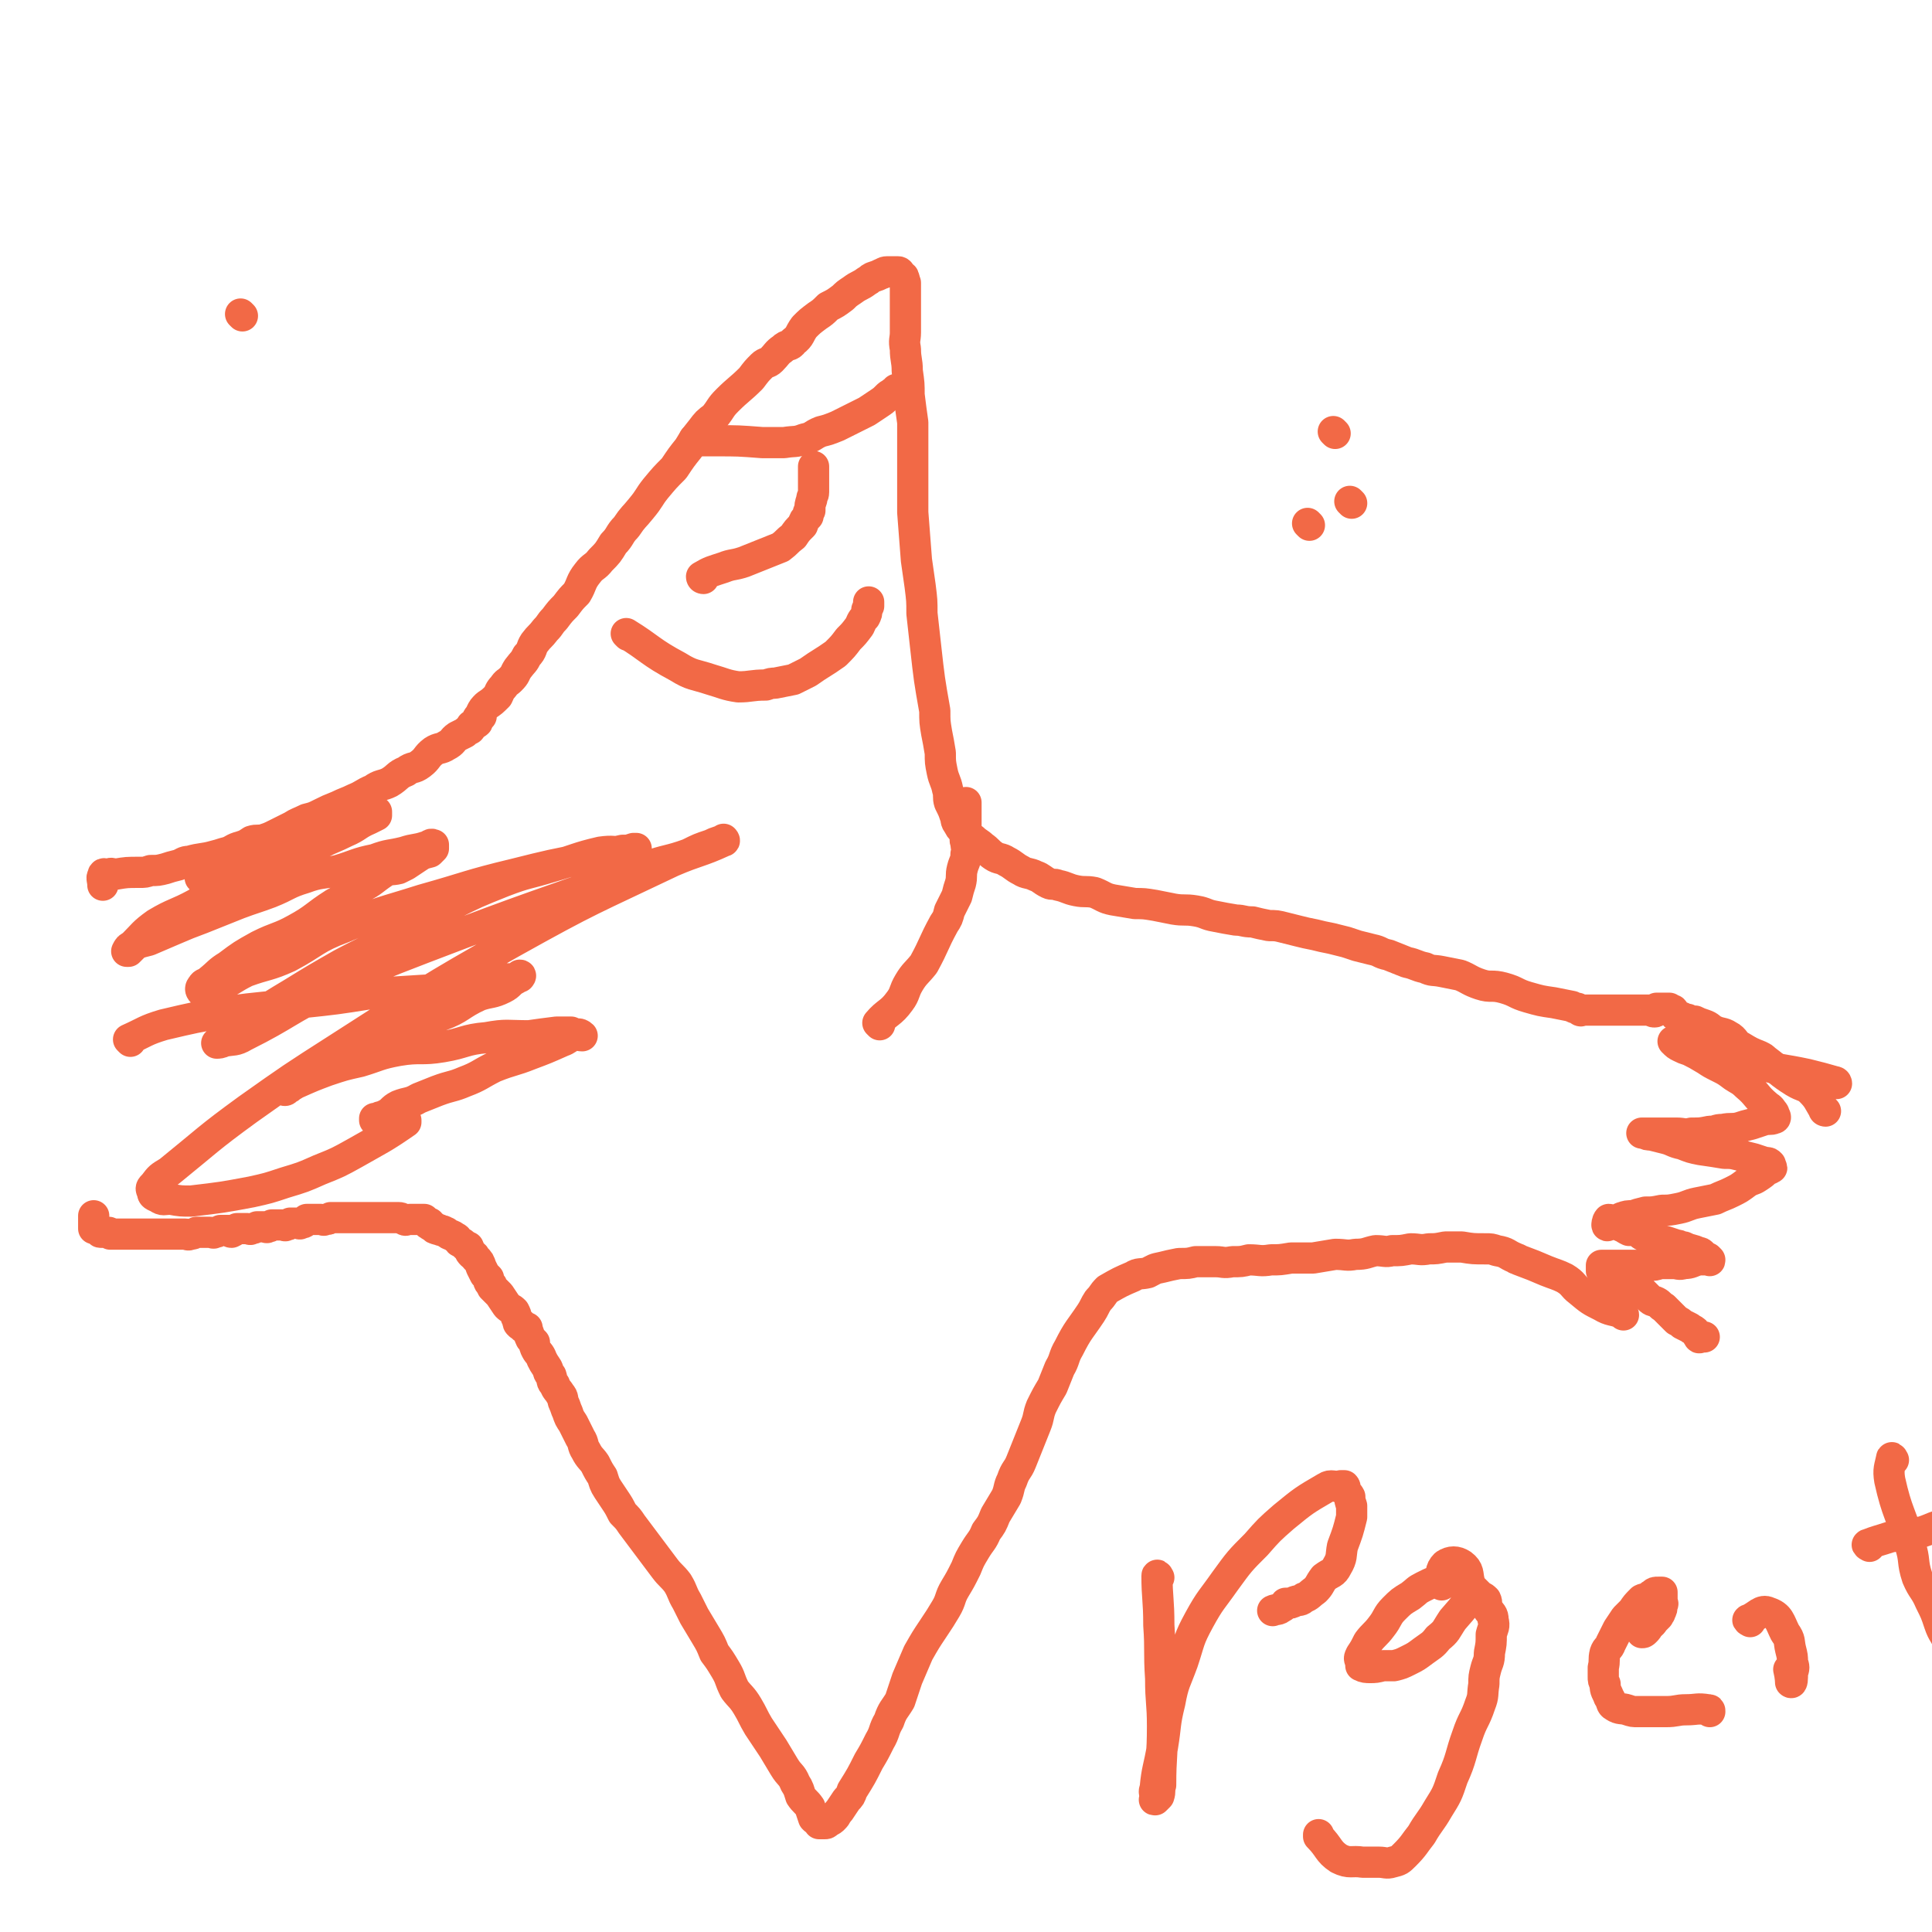
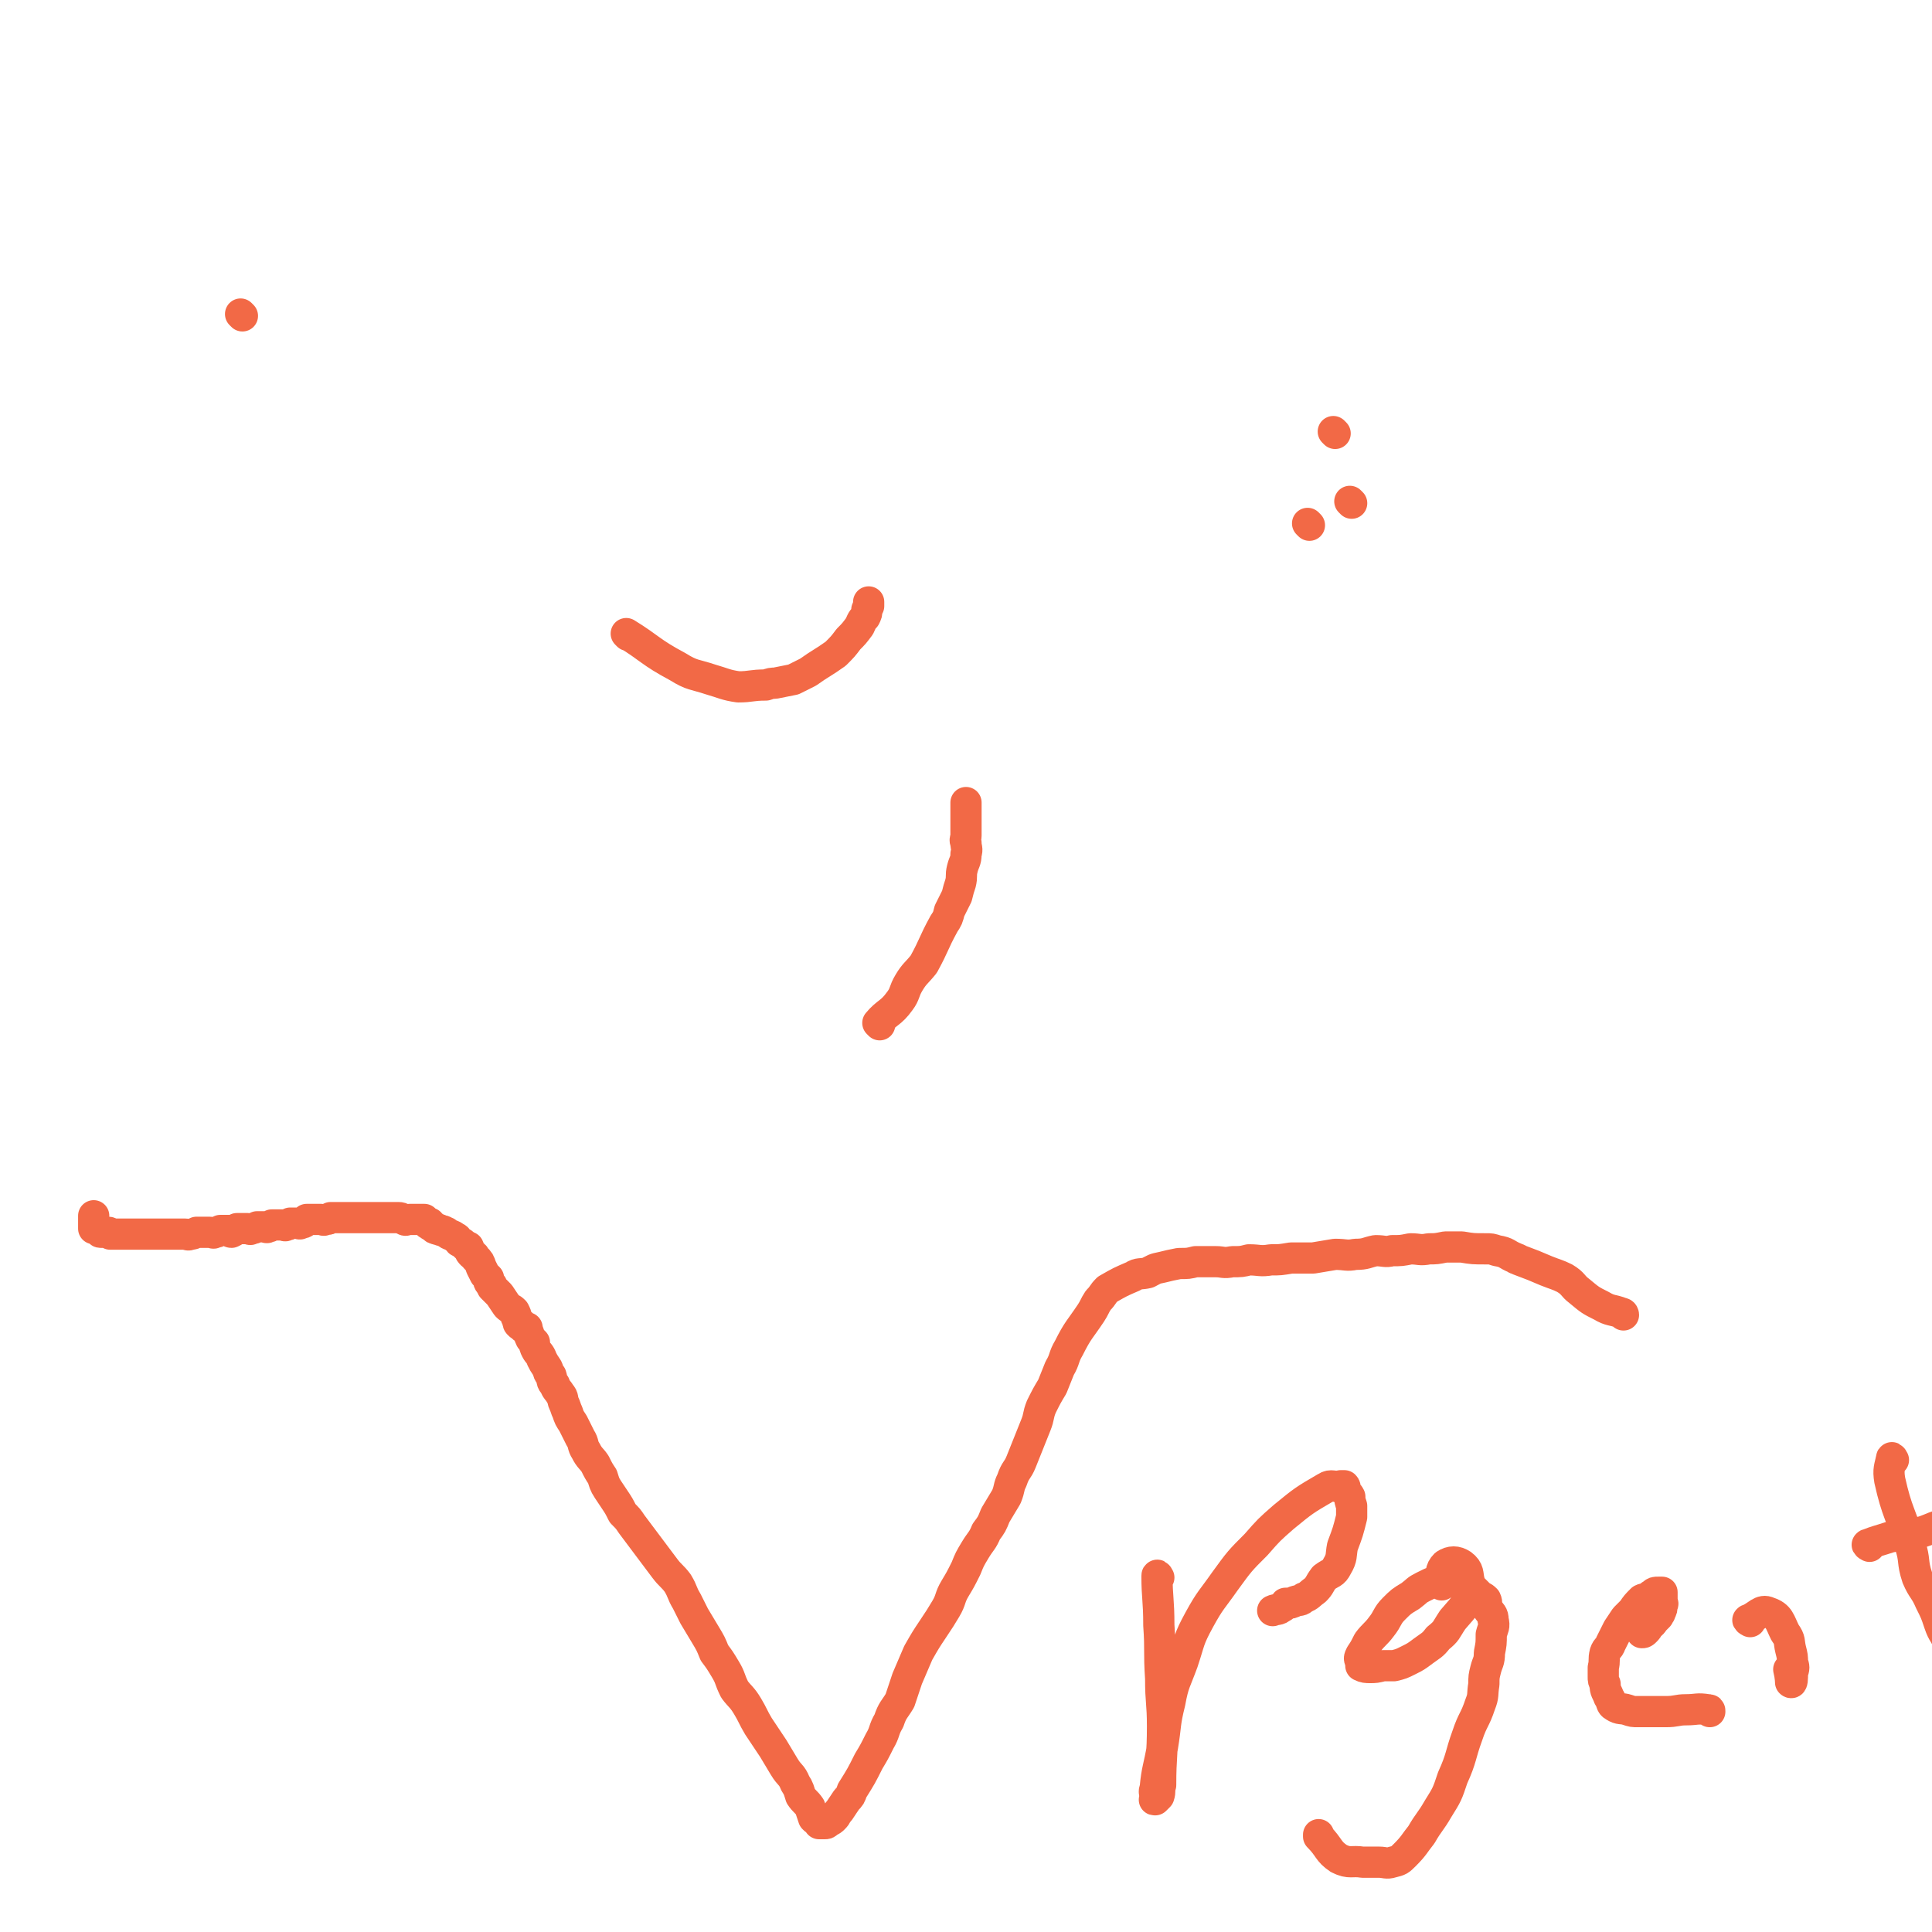
<svg xmlns="http://www.w3.org/2000/svg" viewBox="0 0 1052 1052" version="1.1">
  <g fill="none" stroke="#F26946" stroke-width="17" stroke-linecap="round" stroke-linejoin="round">
    <path d="M479,558c0,0 -1,-1 -1,-1 5,-6 7,-5 12,-12 3,-4 2,-5 5,-10 3,-5 4,-5 8,-10 6,-11 5,-11 11,-22 2,-3 2,-3 3,-7 2,-4 2,-4 4,-8 1,-4 1,-4 2,-7 1,-4 0,-4 1,-8 1,-4 2,-4 2,-8 1,-3 0,-3 0,-6 -1,-2 0,-2 0,-4 0,-1 0,-1 0,-3 0,0 0,0 0,-1 0,-1 0,-1 0,-2 0,-1 0,-1 0,-3 0,0 0,0 0,-1 0,-2 0,-2 0,-3 0,-1 0,-1 0,-2 0,-1 0,-1 0,-2 0,0 0,0 0,-1 " />
-     <path d="M1000,590c0,0 0,-1 -1,-1 -7,-2 -7,-2 -15,-4 -14,-3 -14,-2 -28,-6 -6,-2 -6,-2 -13,-4 -5,-2 -5,-1 -10,-2 -4,-1 -4,-1 -9,-2 -4,-1 -4,-1 -7,-2 -2,0 -2,0 -3,-1 -2,0 -2,0 -3,-1 0,0 0,0 0,0 0,0 0,0 0,0 2,2 2,2 4,3 2,1 2,1 5,2 4,2 4,2 9,5 3,2 3,2 7,4 4,2 4,2 8,5 3,2 4,2 7,5 6,5 5,6 11,11 1,1 2,1 3,3 1,1 1,1 1,2 1,1 1,2 0,2 -2,1 -3,0 -6,1 -3,1 -3,1 -6,2 -4,1 -4,1 -7,2 -4,1 -4,0 -9,1 -4,0 -3,1 -7,1 -5,1 -5,1 -10,1 -4,1 -4,0 -8,0 -3,0 -3,0 -6,0 -3,0 -3,0 -6,0 -2,0 -2,0 -4,0 -1,0 -1,0 -2,0 -1,0 -1,0 -1,0 0,0 1,0 1,0 2,1 2,1 4,1 4,1 4,1 8,2 4,1 4,2 9,3 5,2 5,2 10,3 7,1 7,1 13,2 4,0 4,0 8,1 4,1 4,1 8,2 3,1 3,1 6,2 2,0 2,0 3,1 0,0 0,1 0,1 1,1 1,1 0,1 0,1 -1,0 -2,1 -2,2 -2,2 -5,4 -3,2 -3,1 -6,3 -4,3 -4,3 -8,5 -4,2 -5,2 -9,4 -5,1 -5,1 -10,2 -5,1 -5,2 -10,3 -5,1 -5,1 -9,1 -5,1 -5,1 -9,1 -4,1 -4,1 -7,2 -3,0 -3,0 -6,1 -2,1 -2,1 -5,2 -1,0 -1,-1 -2,-1 -1,1 -1,3 -1,3 0,1 1,0 1,-1 1,0 1,0 1,0 3,1 3,1 5,1 1,1 1,1 2,1 1,1 1,1 3,2 3,0 3,0 5,1 2,1 2,2 4,2 5,2 6,2 11,3 3,1 3,1 6,2 2,0 2,1 4,1 4,2 4,1 8,3 1,0 1,0 2,1 1,1 1,1 2,2 1,0 1,0 1,0 1,1 1,1 1,1 0,1 0,0 -1,0 -1,0 -1,0 -2,0 -1,0 -1,0 -3,0 -4,1 -4,2 -8,2 -3,1 -3,0 -6,0 -3,0 -3,0 -7,0 -3,1 -3,1 -6,1 -3,1 -3,0 -7,0 -2,0 -2,0 -5,0 -2,0 -2,0 -3,0 -2,0 -2,0 -5,0 0,0 0,0 -1,0 -1,0 -1,0 -1,0 -1,0 -1,0 -1,0 0,0 0,0 -1,0 0,0 0,0 -1,0 0,0 0,0 -1,0 0,1 0,1 0,1 0,1 0,1 0,2 1,1 1,2 1,2 2,1 2,1 3,2 1,0 2,0 3,0 1,1 1,1 2,2 2,1 2,1 4,2 1,0 1,1 2,1 2,1 2,1 4,1 1,1 1,1 3,1 0,1 0,1 1,1 2,2 2,2 3,3 2,2 2,1 4,2 2,1 2,2 4,3 1,1 1,1 3,3 2,2 2,2 4,4 2,1 2,1 3,2 2,1 2,1 4,2 1,1 2,1 3,2 1,1 1,2 2,3 0,1 1,0 1,0 1,0 1,0 2,0 0,0 0,0 0,0 " />
-     <path d="M994,605c0,0 -1,0 -1,-1 -3,-5 -3,-6 -7,-10 -3,-3 -4,-2 -9,-5 -8,-5 -8,-6 -16,-12 -1,-1 -1,-1 -3,-2 -5,-2 -5,-2 -10,-5 -4,-2 -3,-4 -7,-6 -3,-2 -4,-1 -8,-3 -2,-1 -2,-2 -5,-3 -3,-1 -3,-1 -5,-2 -2,0 -2,0 -4,-1 -2,0 -2,0 -3,-1 -2,0 -2,0 -3,-1 -1,0 -1,0 -1,-1 -1,0 0,-1 -1,-2 -1,0 -2,1 -3,0 0,0 1,0 1,-1 0,0 0,0 -1,0 0,0 0,0 -1,0 0,0 0,0 -1,0 0,0 0,0 -1,0 0,0 0,0 -1,0 -1,0 -1,0 -2,0 -1,1 0,2 -1,2 -1,0 -1,0 -2,-1 -1,0 -1,0 -1,0 -1,0 -1,0 -1,0 0,0 0,0 -1,0 0,0 0,0 -1,0 -1,0 -1,0 -1,0 -1,0 -1,0 -2,0 -1,0 -1,0 -1,0 -1,0 -1,0 -2,0 -1,0 -1,0 -2,0 -1,0 -1,0 -3,0 -1,0 -1,0 -2,0 -2,0 -2,0 -3,0 -2,0 -2,0 -3,0 -1,0 -1,0 -1,0 -1,0 -1,0 -1,0 0,0 0,0 -1,0 0,0 0,0 -1,0 0,0 0,0 -1,0 -1,0 -1,0 -2,0 0,0 0,0 -1,0 0,0 0,0 -1,0 0,0 0,0 -1,0 0,0 0,0 -1,0 0,0 0,0 -1,0 0,0 0,0 -1,0 0,0 0,0 -1,0 -1,0 -1,1 -2,0 0,0 0,0 -1,-1 -1,0 -2,0 -3,-1 -5,-1 -5,-1 -10,-2 -7,-1 -7,-1 -14,-3 -7,-2 -6,-3 -13,-5 -7,-2 -7,0 -13,-2 -6,-2 -6,-3 -11,-5 -5,-1 -5,-1 -10,-2 -5,-1 -5,0 -9,-2 -5,-1 -5,-2 -10,-3 -5,-2 -5,-2 -10,-4 -5,-1 -4,-2 -9,-3 -4,-1 -4,-1 -8,-2 -3,-1 -3,-1 -6,-2 -4,-1 -4,-1 -8,-2 -5,-1 -5,-1 -9,-2 -5,-1 -5,-1 -9,-2 -4,-1 -4,-1 -8,-2 -4,-1 -4,-1 -8,-1 -5,-1 -5,-1 -9,-2 -5,0 -5,-1 -9,-1 -6,-1 -6,-1 -11,-2 -6,-1 -5,-2 -11,-3 -6,-1 -6,0 -12,-1 -5,-1 -5,-1 -10,-2 -6,-1 -6,-1 -11,-1 -6,-1 -6,-1 -12,-2 -5,-1 -5,-2 -10,-4 -5,-1 -5,0 -10,-1 -5,-1 -5,-2 -10,-3 -2,-1 -3,0 -5,-1 -4,-2 -4,-3 -7,-4 -4,-2 -5,-1 -8,-3 -4,-2 -4,-3 -8,-5 -3,-2 -4,-1 -7,-3 -3,-2 -3,-3 -6,-5 -2,-2 -3,-2 -5,-4 -2,-1 -2,-1 -4,-3 -2,-3 -3,-2 -4,-5 -2,-2 -1,-3 -2,-5 -1,-3 -1,-3 -3,-7 -1,-3 0,-4 -1,-7 -1,-5 -2,-5 -3,-10 -1,-5 -1,-5 -1,-10 -1,-6 -1,-6 -2,-11 -1,-6 -1,-6 -1,-12 -3,-17 -3,-17 -5,-35 -1,-9 -1,-9 -2,-18 0,-7 0,-7 -1,-15 -1,-7 -1,-7 -2,-14 -1,-13 -1,-13 -2,-26 0,-5 0,-5 0,-11 0,-7 0,-7 0,-13 0,-13 0,-13 0,-25 -1,-7 -1,-7 -2,-15 0,-6 0,-6 -1,-13 0,-6 -1,-6 -1,-12 -1,-5 0,-5 0,-9 0,-5 0,-5 0,-9 0,-3 0,-3 0,-6 0,-2 0,-2 0,-4 0,0 0,0 0,-1 0,-1 0,-1 0,-2 0,-1 0,-1 0,-3 0,-1 0,-1 0,-2 -1,-1 0,-1 -1,-3 0,-1 -1,0 -1,-1 -1,-1 -1,-2 -2,-2 -2,0 -2,0 -4,0 -1,0 -1,0 -2,0 -2,0 -2,1 -3,1 -2,1 -2,1 -5,2 -2,1 -1,1 -3,2 -4,3 -4,2 -8,5 -3,2 -3,2 -5,4 -4,3 -4,3 -8,5 -3,3 -3,3 -6,5 -4,3 -4,3 -7,6 -3,4 -2,5 -6,8 -2,3 -3,1 -6,4 -3,2 -3,3 -6,6 -2,2 -3,1 -5,3 -3,3 -3,3 -6,7 -6,6 -7,6 -13,12 -4,4 -3,4 -7,9 -4,3 -4,3 -7,7 -4,5 -4,5 -7,10 -4,5 -4,5 -8,11 -5,5 -5,5 -10,11 -4,5 -3,5 -8,11 -4,5 -4,4 -8,10 -4,4 -3,5 -7,9 -3,5 -3,5 -7,9 -3,4 -4,3 -7,7 -4,5 -3,6 -6,11 -3,3 -3,3 -6,7 -3,3 -3,3 -6,7 -3,3 -2,3 -5,6 -3,4 -3,3 -6,7 -2,3 -1,4 -4,7 -2,4 -2,3 -5,7 -2,3 -1,3 -4,6 -2,2 -2,1 -4,4 -2,2 -2,3 -3,5 -3,3 -3,3 -6,5 -2,2 -2,2 -3,4 0,1 0,1 0,2 -1,0 -1,0 -1,0 -1,1 -1,1 -1,2 0,0 0,1 0,1 0,1 -1,0 -1,1 -1,0 -1,0 -2,1 -1,0 0,1 -1,2 -2,1 -2,1 -3,2 -2,1 -2,1 -4,2 -3,2 -2,3 -6,5 -3,2 -4,1 -7,3 -4,3 -3,4 -7,7 -4,3 -4,1 -8,4 -5,2 -4,3 -9,6 -4,2 -5,1 -9,4 -5,2 -5,3 -10,5 -4,2 -5,2 -9,4 -5,2 -5,2 -9,4 -4,2 -4,2 -8,3 -4,2 -5,2 -8,4 -4,2 -4,2 -8,4 -4,2 -4,2 -7,3 -3,1 -4,0 -7,1 -3,2 -3,2 -6,3 -4,1 -4,2 -7,3 -4,1 -3,1 -7,2 -7,2 -7,1 -14,3 -3,0 -3,1 -6,2 -4,1 -4,1 -7,2 -4,1 -4,1 -8,1 -3,1 -3,1 -6,1 -7,0 -7,0 -13,1 -2,0 -2,-1 -4,0 -2,0 -3,-1 -3,1 -1,1 0,2 0,5 " />
    <path d="M884,716c0,0 0,-1 -1,-1 -5,-2 -6,-1 -11,-4 -6,-3 -6,-3 -12,-8 -4,-3 -3,-4 -8,-7 -4,-2 -5,-2 -10,-4 -7,-3 -7,-3 -15,-6 -1,-1 -1,0 -2,-1 -5,-2 -4,-3 -10,-4 -3,-1 -3,-1 -6,-1 -7,0 -7,0 -13,-1 -5,0 -5,0 -9,0 -5,1 -5,1 -9,1 -5,1 -5,0 -10,0 -5,1 -5,1 -10,1 -4,1 -4,0 -9,0 -5,1 -5,2 -11,2 -5,1 -5,0 -11,0 -6,1 -6,1 -12,2 -6,0 -6,0 -12,0 -6,1 -6,1 -11,1 -6,1 -6,0 -12,0 -4,1 -4,1 -9,1 -5,1 -5,0 -9,0 -6,0 -6,0 -11,0 -4,1 -4,1 -9,1 -5,1 -5,1 -9,2 -5,1 -4,1 -8,3 -4,1 -5,0 -8,2 -7,3 -7,3 -14,7 -3,3 -2,3 -5,6 -2,3 -2,4 -4,7 -6,9 -7,9 -12,19 -3,5 -2,6 -5,11 -2,5 -2,5 -4,10 -3,5 -3,5 -6,11 -2,5 -1,5 -3,10 -4,10 -4,10 -8,20 -2,5 -3,4 -5,10 -2,4 -1,4 -3,9 -3,5 -3,5 -6,10 -2,5 -2,5 -5,9 -2,5 -3,5 -6,10 -3,5 -3,5 -5,10 -3,6 -3,6 -6,11 -3,5 -2,6 -5,11 -3,5 -3,5 -7,11 -4,6 -4,6 -8,13 -3,7 -3,7 -6,14 -2,6 -2,6 -4,12 -3,5 -4,5 -6,11 -3,5 -2,6 -5,11 -3,6 -3,6 -6,11 -4,8 -4,8 -9,16 -1,3 -1,3 -3,5 -2,3 -2,3 -4,6 -2,2 -1,2 -3,4 -1,1 -1,1 -3,2 -1,1 -1,1 -2,1 -2,0 -2,0 -3,0 0,0 0,0 0,-1 -2,-1 -2,-1 -3,-2 -1,-3 -1,-3 -2,-6 -2,-3 -3,-3 -5,-6 -1,-3 -1,-4 -3,-7 -2,-5 -3,-4 -6,-9 -3,-5 -3,-5 -6,-10 -4,-6 -4,-6 -8,-12 -3,-5 -3,-6 -6,-11 -3,-5 -4,-5 -7,-9 -3,-6 -2,-6 -5,-11 -3,-5 -3,-5 -6,-9 -2,-5 -2,-5 -5,-10 -3,-5 -3,-5 -6,-10 -2,-4 -2,-4 -4,-8 -3,-5 -2,-5 -5,-10 -3,-4 -4,-4 -7,-8 -6,-8 -6,-8 -12,-16 -3,-4 -3,-4 -6,-8 -2,-3 -2,-3 -5,-6 -2,-4 -2,-4 -4,-7 -2,-3 -2,-3 -4,-6 -2,-3 -2,-4 -3,-7 -2,-3 -2,-3 -4,-7 -2,-3 -3,-3 -5,-7 -2,-3 -1,-4 -3,-7 -2,-4 -2,-4 -4,-8 -2,-3 -2,-3 -3,-6 -1,-2 -1,-3 -2,-5 -1,-2 0,-3 -2,-5 -1,-2 -2,-2 -3,-5 -2,-2 -1,-2 -2,-5 -2,-2 -1,-2 -2,-4 -2,-3 -2,-3 -3,-5 -1,-3 -2,-3 -3,-5 -1,-2 -1,-2 -1,-4 -1,-1 -1,-1 -2,-2 -1,-2 -1,-3 -2,-5 0,0 0,0 0,-1 -1,0 -1,0 -2,0 -1,-1 -1,-1 -1,-2 -1,0 -1,1 -1,0 -1,0 -1,-1 -1,-2 -1,-1 0,-1 -1,-2 0,-1 0,-1 -1,-3 -2,-2 -2,-1 -4,-3 -2,-3 -2,-3 -4,-6 -1,-1 -1,-1 -2,-2 -1,-1 -1,-1 -2,-2 0,-1 0,-1 -1,-2 -1,-1 -1,-1 -1,-3 -1,-1 -1,-1 -2,-2 -1,-2 -1,-2 -2,-4 -1,-3 -1,-3 -3,-5 -1,-2 -1,-1 -2,-2 -2,-2 -1,-2 -2,-4 -1,0 -1,0 -2,-1 -1,-1 -1,-1 -3,-2 -1,-1 -1,-2 -2,-2 -2,-2 -3,-1 -5,-3 -1,0 -1,-1 -3,-1 -1,-1 -1,0 -3,-1 -1,0 0,-1 -1,-1 -1,-1 -1,0 -2,-1 0,0 0,0 0,-1 -1,0 -1,1 -1,0 -1,0 -1,-1 -2,-2 -1,0 -2,0 -3,0 -1,0 -1,0 -3,0 -1,0 -1,0 -2,0 -2,0 -2,1 -3,0 -1,0 -1,-1 -3,-1 0,0 0,0 -1,0 -1,0 -1,0 -2,0 0,0 0,0 -1,0 0,0 0,0 0,0 -1,0 -1,0 -1,0 -1,0 -1,0 -1,0 -1,0 -1,0 -2,0 -1,0 -1,0 -1,0 -1,0 -1,0 -2,0 0,0 0,0 0,0 -1,0 -1,0 -1,0 -1,0 -1,0 -1,0 -1,0 -1,0 -1,0 -1,0 -1,0 -2,0 -1,0 -1,0 -2,0 -1,0 -1,0 -3,0 0,0 0,0 -1,0 -1,0 -1,0 -2,0 0,0 0,0 -1,0 -1,0 -1,0 -2,0 -1,0 -1,0 -2,0 0,0 0,0 -1,0 -1,0 -1,0 -3,0 -2,0 -2,0 -4,0 -1,1 -1,1 -3,1 -1,1 -1,0 -2,0 -2,0 -2,0 -4,0 -2,0 -2,0 -4,0 -1,1 -1,2 -3,2 -1,1 -1,0 -3,0 -2,0 -2,0 -3,0 -1,1 -1,1 -2,1 -1,1 -1,0 -2,0 -1,0 -1,0 -3,0 -1,0 -1,0 -2,0 -1,0 -1,0 -1,0 -1,1 -1,1 -2,1 -1,1 -1,0 -2,0 -1,0 -1,0 -2,0 -1,0 -1,0 -2,0 -2,1 -2,1 -3,1 -1,1 -1,0 -2,0 -2,0 -2,0 -4,0 -1,0 -1,0 -2,0 -1,1 -1,1 -3,2 -1,0 -1,-1 -1,-1 -2,0 -2,0 -4,0 -1,0 -1,0 -1,0 -2,1 -2,1 -3,1 -1,1 -1,0 -3,0 -1,0 -1,0 -2,0 -1,0 -1,0 -2,0 -1,0 -1,0 -3,0 -2,1 -2,1 -3,1 -2,1 -2,0 -3,0 -1,0 -1,0 -2,0 -3,0 -3,0 -5,0 -1,0 -1,0 -3,0 -1,0 -1,0 -2,0 -1,0 -1,0 -2,0 -1,0 -1,0 -3,0 0,0 0,0 -1,0 -1,0 -1,0 -2,0 -1,0 -1,0 -1,0 -1,0 -1,0 -2,0 -1,0 -1,0 -3,0 0,0 0,0 -1,0 -1,0 -1,0 -2,0 -1,0 -1,0 -1,0 -2,0 -2,0 -3,0 -1,0 -1,0 -3,0 0,0 0,0 -1,0 -1,0 -1,0 -2,0 -1,0 -1,0 -2,0 0,0 0,-1 -1,-1 -1,0 -1,0 -3,0 0,0 0,0 -1,0 0,0 0,0 0,0 -1,0 0,0 -1,-1 0,0 0,0 0,0 0,0 0,0 0,0 -1,0 -1,-1 -1,-1 -1,0 -1,0 -2,0 0,0 0,0 0,0 0,0 0,0 0,0 0,0 0,0 0,-1 0,0 0,0 0,-1 0,0 0,0 0,0 0,0 0,0 0,-1 0,0 0,0 0,0 0,-1 0,-1 0,-2 0,0 0,0 0,0 0,0 0,0 0,-1 0,0 0,-1 0,-1 0,0 0,0 0,0 0,1 0,1 0,1 " />
    <path d="M713,286c0,0 -1,-1 -1,-1 " />
    <path d="M736,274c0,0 -1,-1 -1,-1 " />
    <path d="M727,236c0,0 -1,-1 -1,-1 " />
-     <path d="M71,567c0,0 -1,-1 -1,-1 9,-4 9,-5 19,-8 17,-4 17,-4 34,-7 20,-3 20,-2 41,-5 19,-2 19,-2 38,-5 16,-1 16,-1 32,-2 20,-3 20,-3 41,-6 4,0 4,0 8,-1 0,0 1,-1 0,-1 0,0 -1,1 -2,2 -4,2 -3,3 -7,5 -6,3 -7,2 -13,4 -11,5 -10,7 -21,11 -11,5 -11,5 -22,9 -11,4 -11,4 -21,9 -8,3 -8,3 -15,7 -6,3 -5,3 -11,6 -5,3 -6,3 -11,6 -2,1 -1,2 -4,3 0,1 -2,1 -1,0 2,-1 3,-1 6,-3 9,-4 9,-4 17,-7 9,-3 9,-3 18,-5 10,-3 10,-4 21,-6 12,-2 12,0 24,-2 12,-2 12,-4 24,-5 11,-2 11,-1 23,-1 7,-1 7,-1 15,-2 4,0 4,0 8,0 2,1 2,1 4,1 1,0 2,1 2,1 -2,0 -3,-1 -5,0 -3,1 -3,2 -6,3 -9,4 -9,4 -17,7 -10,4 -10,3 -20,7 -8,4 -8,5 -16,8 -7,3 -7,2 -15,5 -5,2 -5,2 -10,4 -5,3 -6,2 -11,4 -4,2 -3,3 -7,5 -2,1 -2,1 -5,2 0,0 -1,0 -1,0 0,0 0,1 0,1 0,0 1,-1 1,-1 2,-1 2,-1 3,-1 2,0 2,0 5,0 1,0 1,0 2,0 2,0 2,0 3,1 1,0 2,0 3,1 0,1 0,1 0,1 -13,9 -14,9 -28,17 -9,5 -9,5 -19,9 -9,4 -9,4 -19,7 -9,3 -9,3 -18,5 -16,3 -16,3 -33,5 -5,0 -6,0 -11,-1 -4,0 -4,1 -7,-1 -2,-1 -3,-1 -3,-3 -1,-2 -1,-2 1,-4 3,-4 3,-4 8,-7 21,-17 21,-18 43,-34 24,-17 24,-17 49,-33 47,-30 47,-31 95,-58 43,-24 43,-23 87,-44 14,-6 15,-5 28,-11 1,0 0,-1 0,-1 0,0 -1,1 -2,1 -3,1 -3,1 -5,2 -6,2 -6,2 -12,5 -11,4 -12,3 -23,7 -61,22 -61,21 -121,44 -26,10 -26,10 -50,22 -25,12 -24,14 -48,26 -5,3 -6,2 -11,3 -2,1 -3,1 -4,1 0,0 1,0 1,-1 2,-1 2,-1 4,-2 8,-6 8,-6 17,-12 9,-6 9,-6 19,-12 13,-8 13,-8 27,-16 15,-8 15,-7 30,-16 15,-8 14,-9 29,-16 14,-7 14,-7 29,-13 13,-5 13,-4 26,-8 14,-4 14,-5 27,-8 7,-1 7,0 14,0 3,-1 4,-2 5,-2 1,0 0,0 -1,0 -3,1 -3,1 -6,1 -9,2 -9,2 -18,4 -21,4 -21,4 -41,9 -25,6 -25,7 -50,14 -22,7 -22,6 -43,15 -16,6 -15,8 -30,16 -11,5 -12,4 -23,8 -8,4 -8,5 -16,9 -3,1 -4,1 -7,1 -1,1 -1,1 -1,1 -1,-1 -1,-2 0,-3 1,-2 2,-1 4,-3 5,-4 5,-5 10,-8 8,-6 8,-6 17,-11 10,-5 11,-4 20,-9 11,-6 10,-7 21,-14 7,-4 8,-4 15,-9 6,-3 6,-4 12,-8 3,-2 4,-1 8,-2 2,-1 2,-1 4,-2 3,-2 3,-2 6,-4 3,-2 3,-2 7,-3 1,-1 1,-1 2,-2 0,-1 0,-2 0,-2 -2,-1 -2,1 -4,1 -6,2 -6,1 -12,3 -8,2 -8,1 -16,4 -10,2 -10,3 -20,6 -9,2 -10,1 -18,4 -10,3 -9,4 -19,8 -8,3 -9,3 -17,6 -10,4 -10,4 -20,8 -8,3 -8,3 -15,6 -7,3 -7,3 -14,6 -4,1 -4,1 -7,2 -2,2 -2,2 -4,4 0,0 -1,0 -1,0 1,-2 1,-2 3,-3 6,-6 6,-7 13,-12 10,-6 11,-5 22,-11 9,-6 9,-7 19,-11 10,-5 10,-4 20,-8 8,-3 8,-3 15,-6 7,-4 7,-5 14,-8 6,-3 7,-3 13,-6 7,-3 6,-4 13,-7 2,-1 2,-1 4,-2 0,-1 0,-2 0,-2 -1,0 -1,2 -3,3 -6,2 -6,2 -12,4 -6,3 -6,4 -12,6 -6,2 -7,1 -13,4 -5,2 -5,3 -11,5 -4,1 -5,1 -9,2 -5,1 -5,1 -10,3 -4,1 -4,2 -8,3 -3,2 -3,2 -7,3 -4,1 -4,0 -8,2 -1,0 -1,0 -1,1 -1,0 -1,0 -2,0 0,0 0,0 0,0 0,-1 0,-1 0,-1 " />
    <path d="M342,346c0,0 -1,-1 -1,-1 13,8 13,10 28,18 8,5 9,4 18,7 7,2 8,3 15,4 7,0 7,-1 15,-1 3,-1 3,-1 5,-1 5,-1 5,-1 10,-2 4,-2 4,-2 8,-4 7,-5 8,-5 15,-10 4,-4 4,-4 7,-8 3,-3 3,-3 6,-7 1,-2 1,-3 3,-5 1,-2 1,-2 1,-4 1,-2 1,-4 1,-4 0,-1 0,1 0,2 " />
-     <path d="M383,315c0,0 -1,0 -1,-1 5,-3 6,-3 12,-5 5,-2 5,-1 11,-3 5,-2 5,-2 10,-4 5,-2 5,-2 10,-4 4,-3 3,-3 7,-6 2,-3 2,-3 5,-6 1,-3 1,-3 3,-5 0,-2 0,-2 1,-3 0,-3 0,-3 1,-6 0,-2 1,-2 1,-4 0,-3 0,-3 0,-6 0,-2 0,-2 0,-3 0,-3 0,-3 0,-5 " />
-     <path d="M379,240c0,0 -1,-1 -1,-1 0,0 0,1 1,1 0,0 0,0 0,0 5,0 5,0 11,0 12,0 12,0 25,1 6,0 6,0 12,0 6,-1 6,0 11,-2 5,-1 4,-2 9,-4 4,-1 4,-1 9,-3 8,-4 8,-4 16,-8 3,-2 3,-2 6,-4 3,-2 3,-2 5,-4 1,-1 1,-1 3,-2 0,-1 1,0 2,-1 0,0 0,0 0,-1 " />
    <path d="M132,172c0,0 -1,-1 -1,-1 " />
    <path d="M631,859c0,0 -1,-2 -1,-1 0,12 1,13 1,27 1,14 0,14 1,29 0,13 1,13 1,26 0,16 -1,16 -1,32 -1,3 0,3 -1,6 -1,1 -2,2 -2,2 -1,0 0,0 0,-1 0,-3 -1,-3 0,-5 1,-11 2,-11 4,-23 2,-12 1,-12 4,-24 2,-11 3,-11 7,-22 4,-12 3,-12 9,-23 6,-11 7,-11 14,-21 8,-11 8,-11 17,-20 7,-8 7,-8 15,-15 11,-9 11,-9 23,-16 3,-2 4,0 8,-1 1,0 2,0 2,0 1,1 0,2 1,3 0,1 1,1 2,3 0,2 0,2 1,5 0,3 0,3 0,6 -2,8 -2,8 -5,16 -1,5 0,6 -3,11 -2,4 -3,3 -7,6 -3,4 -2,4 -5,7 -3,2 -3,3 -6,4 -2,2 -2,1 -5,2 -2,1 -2,1 -4,1 -1,0 -1,0 -1,0 -1,1 -1,2 -2,2 -2,2 -3,1 -5,2 " />
    <path d="M785,863c0,0 -1,-1 -1,-1 1,-5 0,-7 3,-10 3,-2 6,-2 9,0 4,3 3,5 4,9 1,4 2,5 0,8 -3,7 -4,7 -9,13 -4,6 -3,6 -8,10 -3,4 -4,4 -8,7 -4,3 -4,3 -8,5 -4,2 -4,2 -8,3 -3,0 -3,0 -6,0 -4,1 -4,1 -7,1 -2,0 -3,0 -5,-1 0,-1 0,-1 0,-2 -1,-2 -1,-2 0,-4 2,-3 2,-3 4,-7 3,-4 4,-4 7,-8 4,-5 3,-6 7,-10 4,-4 4,-4 9,-7 4,-3 3,-3 7,-5 6,-3 6,-3 13,-5 2,0 2,1 4,1 3,0 3,-1 5,0 3,1 2,2 4,4 2,2 2,2 4,4 2,2 2,1 4,3 1,2 0,3 1,5 2,3 3,3 3,6 1,4 0,4 -1,8 0,5 0,5 -1,10 0,5 -1,5 -2,9 -1,4 -1,4 -1,8 -1,6 0,6 -2,11 -3,9 -4,8 -7,17 -4,11 -3,12 -8,23 -3,9 -3,9 -8,17 -4,7 -5,7 -9,14 -4,5 -4,6 -9,11 -3,3 -3,3 -7,4 -3,1 -4,0 -7,0 -2,0 -2,0 -3,0 -3,0 -3,0 -6,0 -6,-1 -7,1 -13,-2 -6,-4 -5,-6 -11,-12 0,0 0,0 0,-1 " />
    <path d="M931,932c0,-1 0,-1 -1,-1 -6,-1 -6,0 -12,0 -5,0 -5,1 -11,1 -4,0 -4,0 -8,0 -3,0 -3,0 -7,0 -3,0 -3,0 -6,-1 -3,-1 -4,0 -7,-2 -2,-1 -1,-2 -3,-5 -1,-3 -2,-3 -2,-7 -1,-2 -1,-2 -1,-4 0,-3 0,-3 0,-5 1,-4 0,-4 1,-8 1,-3 2,-2 3,-5 2,-4 2,-4 4,-8 2,-3 2,-3 4,-6 2,-2 2,-2 4,-4 2,-3 2,-3 5,-6 2,-1 2,0 3,-1 2,-1 1,-1 3,-2 1,-1 1,-1 3,-1 1,0 1,0 2,0 0,1 0,1 0,2 0,0 0,0 0,0 0,1 0,1 0,1 0,1 0,1 0,2 0,1 1,1 0,2 0,2 0,2 -1,4 0,1 -1,1 -1,2 -1,1 -1,1 -2,2 -1,1 -1,2 -3,3 -1,2 -1,2 -2,3 -1,1 -1,1 -2,1 " />
    <path d="M953,883c0,0 -2,-1 -1,-1 5,-2 7,-6 11,-4 6,2 6,5 9,11 3,4 2,5 3,9 1,4 1,4 1,7 1,3 1,3 0,6 0,3 0,6 -1,5 0,0 0,-3 -1,-7 " />
    <path d="M1031,795c0,0 -1,-2 -1,-1 -1,5 -2,6 -1,12 4,18 6,18 11,35 3,9 1,9 4,18 3,7 4,6 7,13 3,6 3,6 5,12 2,6 3,5 5,11 2,3 2,3 3,7 2,4 3,3 5,7 " />
    <path d="M1018,842c0,0 -2,-1 -1,-1 5,-2 6,-2 12,-4 9,-2 9,-1 18,-3 6,-2 6,-3 13,-4 12,-2 12,-1 24,-4 13,-2 13,-3 25,-6 " />
  </g>
</svg>